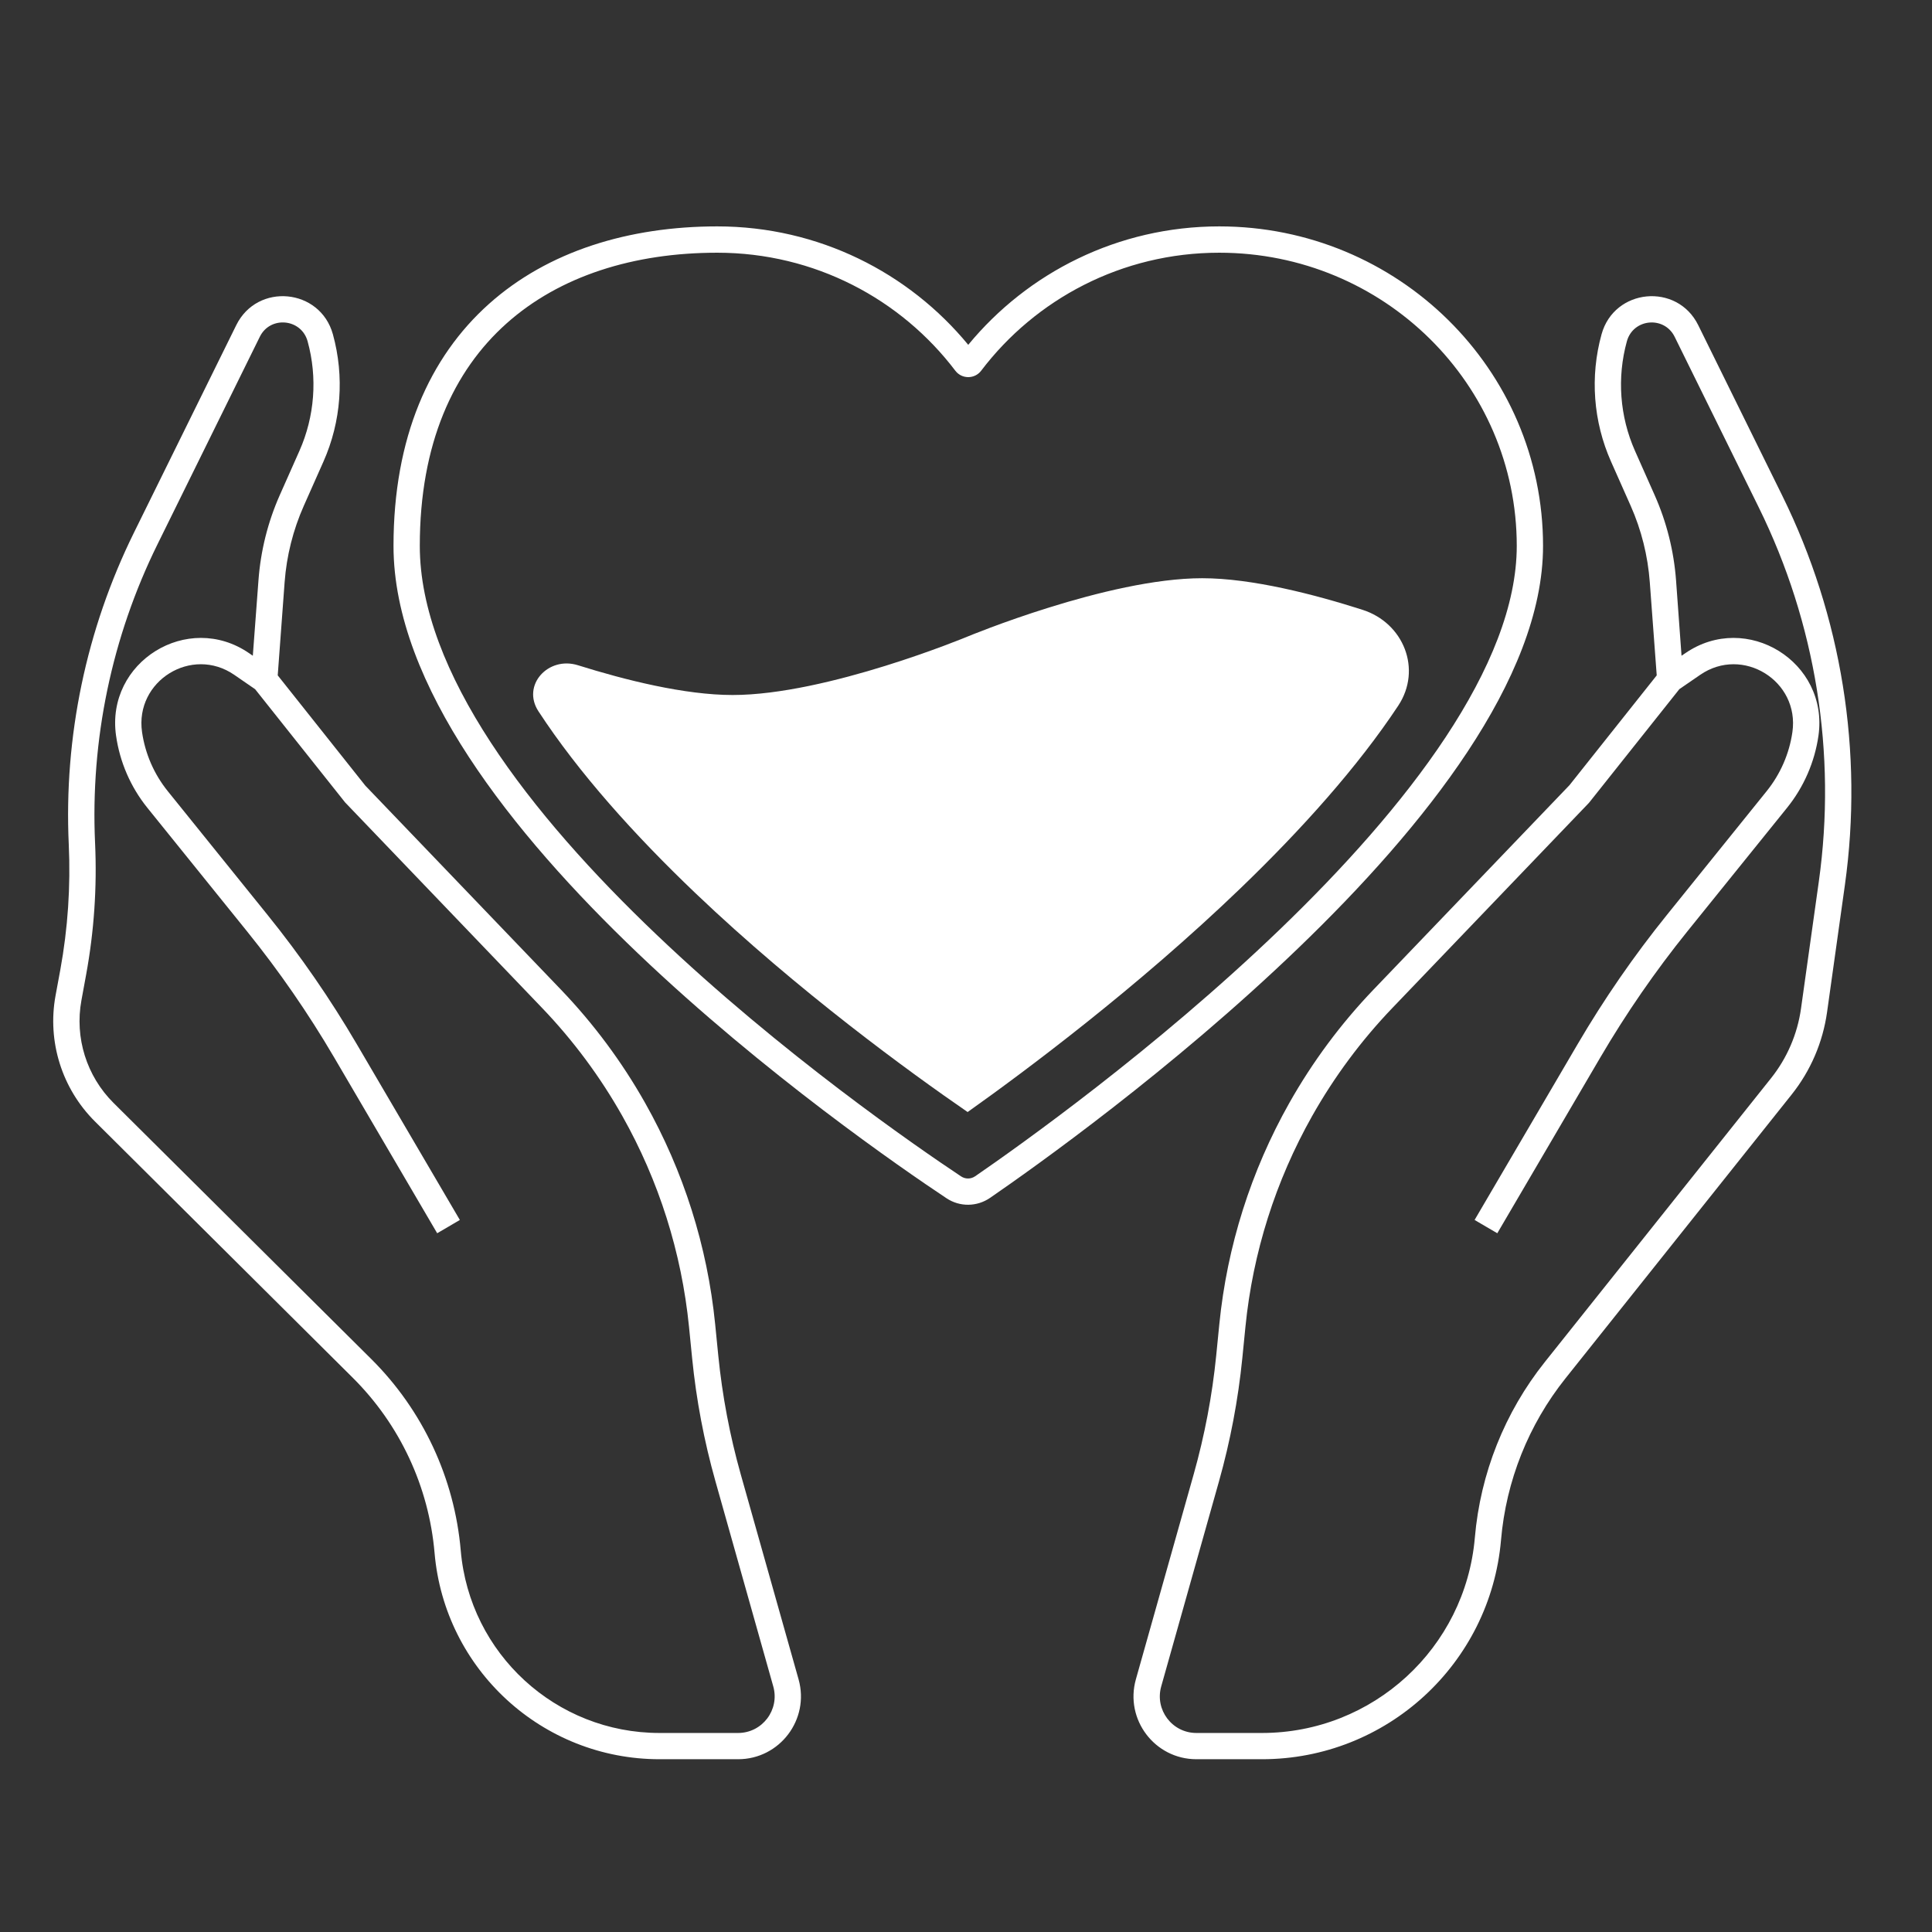
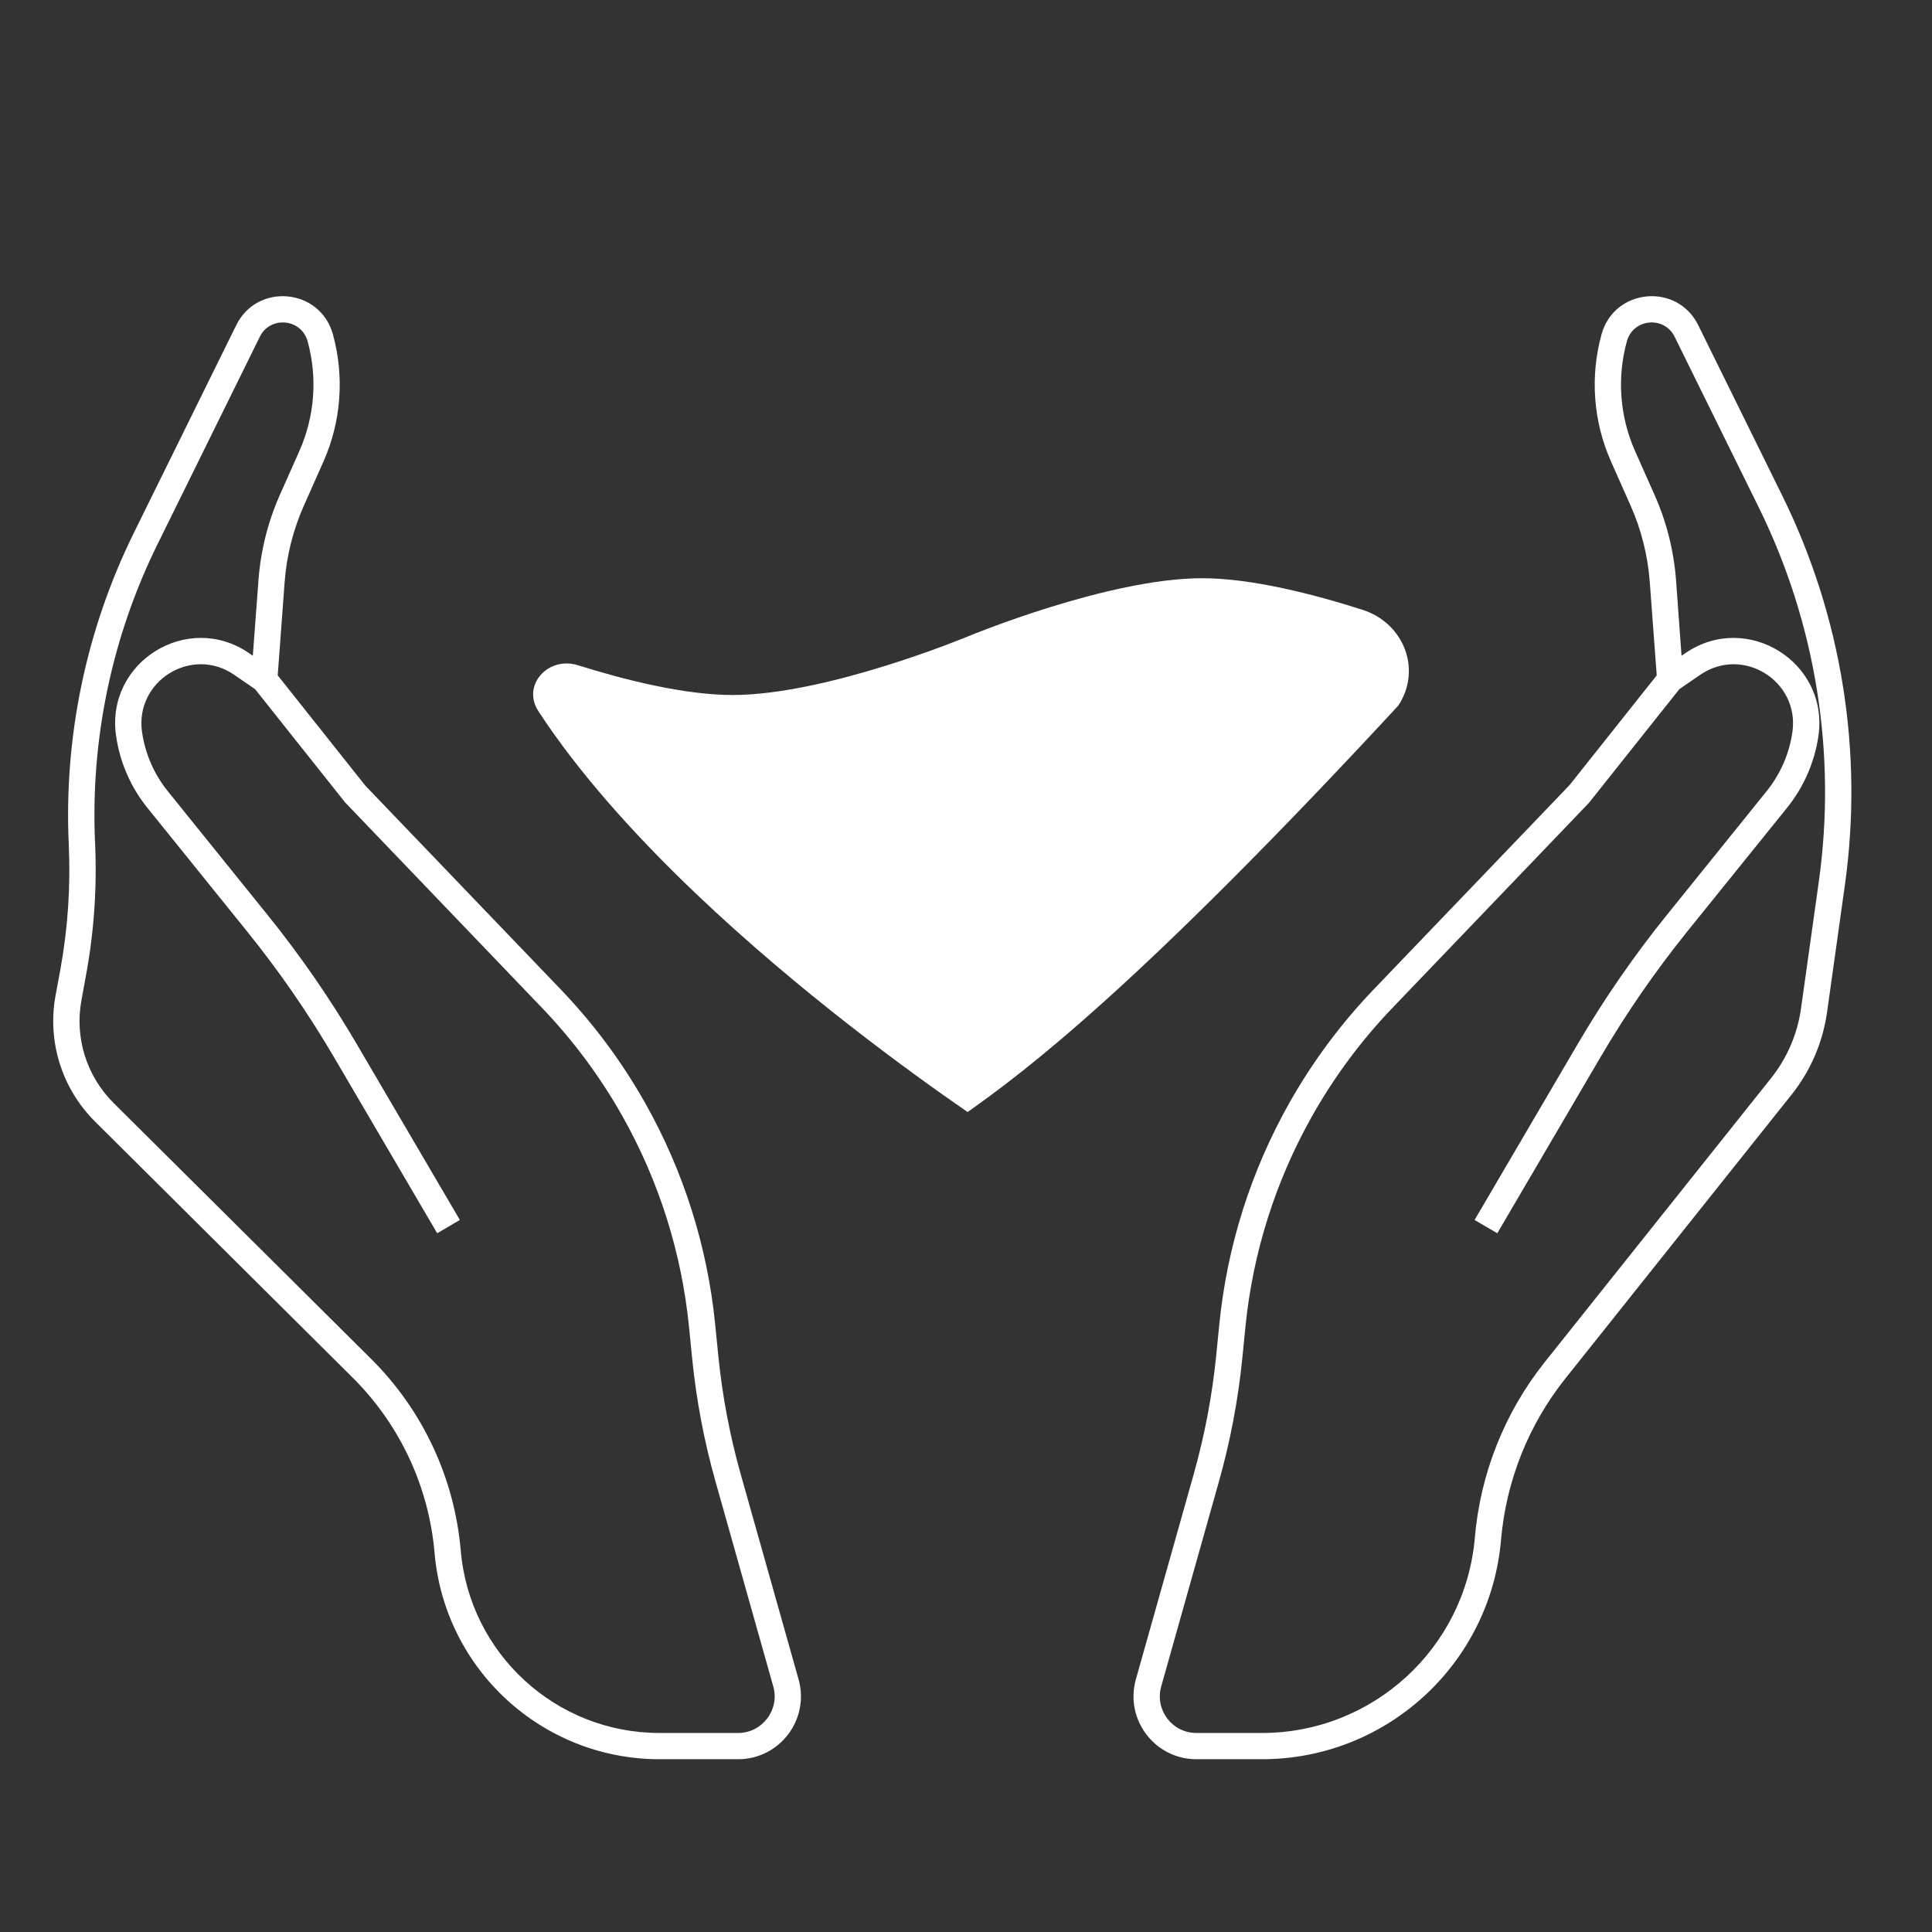
<svg xmlns="http://www.w3.org/2000/svg" width="56" height="56" viewBox="0 0 56 56" fill="white">
  <rect x="0" y="0" width="56" height="56" fill="#333333" stroke="none" />
-   <path d="M43.964 15.823C43.964 11.135 40.108 7.325 35.341 7.325C32.514 7.325 30.012 8.673 28.439 10.746C28.251 10.993 27.879 10.993 27.691 10.746C26.118 8.673 23.617 7.325 20.789 7.325C18.371 7.325 16.221 7.999 14.679 9.378C13.144 10.75 12.168 12.859 12.168 15.823C12.168 17.637 12.957 19.579 14.225 21.52C15.49 23.457 17.211 25.359 19.023 27.085C22.645 30.539 26.588 33.254 27.857 34.098C27.982 34.181 28.141 34.18 28.266 34.094C29.53 33.225 33.476 30.425 37.102 26.935C38.915 25.19 40.638 23.281 41.905 21.364C43.177 19.44 43.964 17.547 43.964 15.823ZM44.726 15.823C44.726 17.764 43.847 19.809 42.541 21.784C41.231 23.766 39.465 25.718 37.63 27.483C33.96 31.016 29.975 33.842 28.697 34.721C28.317 34.982 27.82 34.988 27.435 34.732C26.152 33.879 22.165 31.136 18.496 27.638C16.662 25.889 14.896 23.941 13.587 21.937C12.281 19.938 11.406 17.848 11.406 15.823C11.406 12.682 12.448 10.352 14.171 8.811C15.887 7.276 18.236 6.563 20.789 6.562C23.73 6.562 26.345 7.906 28.065 9.995C29.785 7.906 32.401 6.563 35.341 6.562C40.518 6.562 44.726 10.705 44.726 15.823Z" />
  <path d="M6.848 9.425C7.46 8.184 9.28 8.356 9.649 9.689C9.987 10.914 9.891 12.219 9.375 13.38L8.806 14.661C8.495 15.361 8.307 16.11 8.25 16.874L8.05 19.576L10.589 22.772L16.261 28.687C17.207 29.674 18.027 30.778 18.699 31.969C19.812 33.942 20.504 36.125 20.729 38.379L20.82 39.295C20.936 40.456 21.153 41.605 21.469 42.728L23.147 48.676C23.474 49.839 22.601 50.992 21.393 50.992H19.115C15.719 50.991 12.887 48.393 12.596 45.01C12.43 43.09 11.59 41.291 10.223 39.933L2.754 32.508C1.795 31.555 1.366 30.189 1.61 28.858L1.748 28.111C1.967 26.912 2.049 25.692 1.993 24.475C1.849 21.353 2.5 18.244 3.882 15.44L6.848 9.425ZM46.422 9.689C46.79 8.356 48.612 8.184 49.224 9.425L51.66 14.367C53.383 17.862 54.016 21.795 53.475 25.654L52.958 29.34C52.835 30.213 52.481 31.038 51.931 31.727L45.375 39.954C44.305 41.296 43.655 42.925 43.508 44.636C43.198 48.231 40.188 50.992 36.579 50.992H34.677C33.47 50.991 32.597 49.838 32.924 48.676L34.601 42.728C34.917 41.605 35.136 40.456 35.252 39.295L35.343 38.379C35.568 36.125 36.259 33.942 37.372 31.969C38.044 30.778 38.863 29.675 39.809 28.687L45.492 22.759L48.021 19.576L47.82 16.874C47.763 16.11 47.577 15.361 47.266 14.661L46.697 13.38C46.181 12.219 46.083 10.914 46.422 9.689ZM8.916 9.892C8.734 9.233 7.833 9.148 7.531 9.761L4.565 15.777C3.239 18.465 2.618 21.446 2.756 24.44C2.814 25.715 2.727 26.993 2.497 28.248L2.36 28.996C2.161 30.079 2.51 31.192 3.291 31.969L10.761 39.392C12.255 40.877 13.174 42.845 13.355 44.944C13.612 47.934 16.114 50.231 19.115 50.231H21.393C22.096 50.231 22.604 49.559 22.414 48.883L20.737 42.934C20.408 41.768 20.182 40.575 20.062 39.37L19.971 38.455C19.756 36.306 19.098 34.225 18.037 32.345C17.396 31.209 16.615 30.157 15.712 29.215L10.022 23.278L10.009 23.265L9.998 23.252L7.395 19.977L6.791 19.561C5.559 18.712 3.905 19.736 4.117 21.218C4.207 21.846 4.465 22.439 4.864 22.934L7.758 26.523C8.711 27.704 9.575 28.956 10.342 30.266L13.329 35.361L13.001 35.554L12.672 35.746L9.686 30.651C8.937 29.373 8.094 28.153 7.164 27L4.271 23.414C3.786 22.812 3.473 22.09 3.364 21.325C3.058 19.187 5.443 17.709 7.222 18.934L7.328 19.007L7.492 16.818C7.555 15.967 7.763 15.132 8.109 14.352L8.678 13.071C9.122 12.071 9.207 10.947 8.916 9.892ZM48.54 9.761C48.237 9.149 47.339 9.233 47.156 9.892C46.865 10.947 46.948 12.071 47.392 13.071L47.961 14.352C48.308 15.132 48.517 15.967 48.581 16.818L48.74 19.007L48.848 18.934C50.627 17.709 53.014 19.187 52.709 21.325C52.599 22.09 52.284 22.812 51.799 23.414L48.906 27C47.977 28.153 47.135 29.373 46.386 30.651L43.4 35.746L43.071 35.554L42.742 35.361L45.728 30.266C46.496 28.956 47.36 27.704 48.313 26.523L51.206 22.934C51.605 22.439 51.864 21.847 51.954 21.218C52.165 19.736 50.512 18.712 49.28 19.561L48.677 19.975L46.072 23.252L46.05 23.278L40.36 29.215C39.457 30.157 38.676 31.209 38.035 32.345C36.974 34.226 36.314 36.306 36.1 38.455L36.009 39.37C35.888 40.575 35.662 41.768 35.334 42.934L33.658 48.883C33.468 49.559 33.975 50.231 34.677 50.231H36.579C39.793 50.231 42.473 47.772 42.749 44.571C42.909 42.711 43.614 40.938 44.778 39.478L51.334 31.253C51.799 30.67 52.099 29.972 52.203 29.234L52.72 25.548C53.239 21.84 52.633 18.062 50.977 14.704L48.54 9.761Z" />
-   <path d="M39.492 17.675C40.69 18.058 41.222 19.405 40.529 20.454C39.354 22.231 37.724 24.045 35.958 25.746C32.953 28.638 29.708 31.054 28.047 32.233C26.384 31.088 23.153 28.744 20.161 25.892C18.4 24.212 16.777 22.408 15.607 20.617C15.113 19.862 15.89 19.012 16.751 19.282C18.119 19.711 19.847 20.145 21.235 20.145C23.974 20.145 28.04 18.453 28.04 18.453C28.04 18.453 32.107 16.76 34.846 16.76C36.289 16.76 38.101 17.23 39.492 17.675Z" />
+   <path d="M39.492 17.675C40.69 18.058 41.222 19.405 40.529 20.454C32.953 28.638 29.708 31.054 28.047 32.233C26.384 31.088 23.153 28.744 20.161 25.892C18.4 24.212 16.777 22.408 15.607 20.617C15.113 19.862 15.89 19.012 16.751 19.282C18.119 19.711 19.847 20.145 21.235 20.145C23.974 20.145 28.04 18.453 28.04 18.453C28.04 18.453 32.107 16.76 34.846 16.76C36.289 16.76 38.101 17.23 39.492 17.675Z" />
</svg>